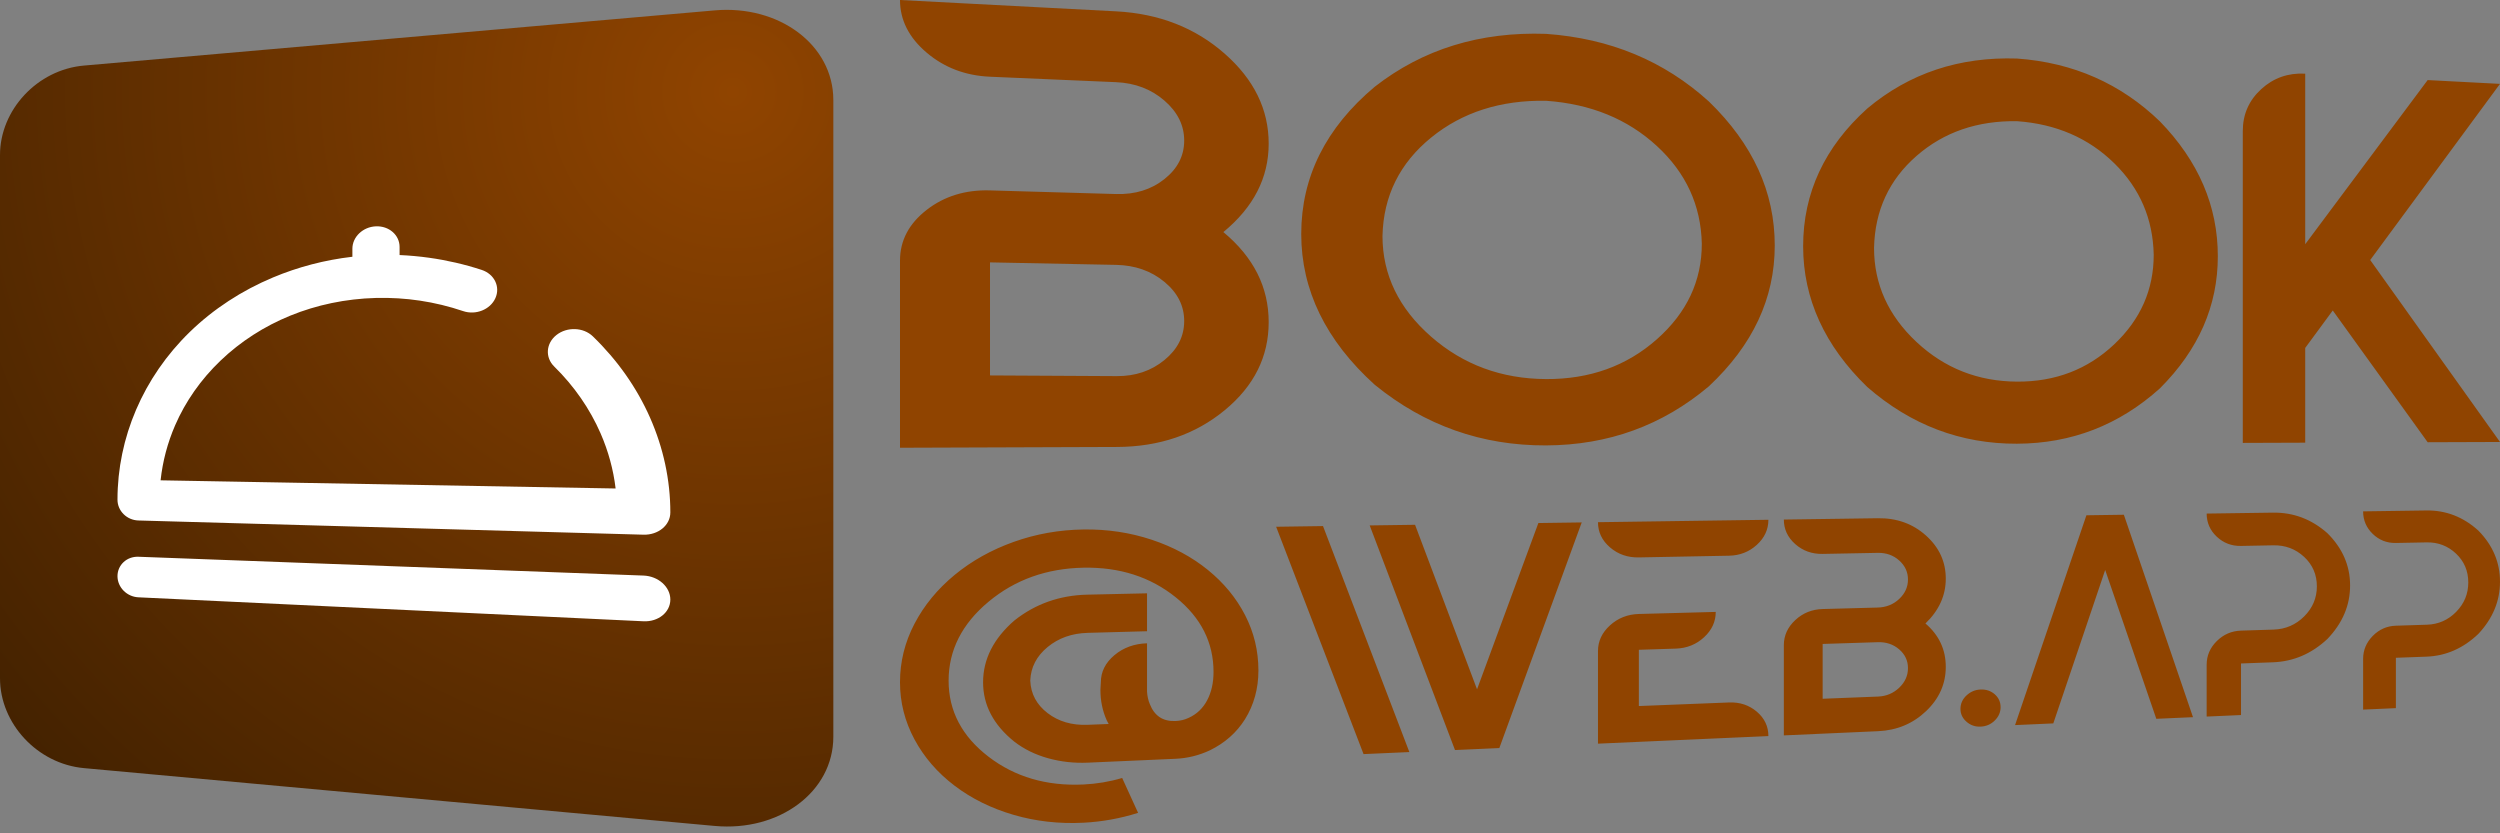
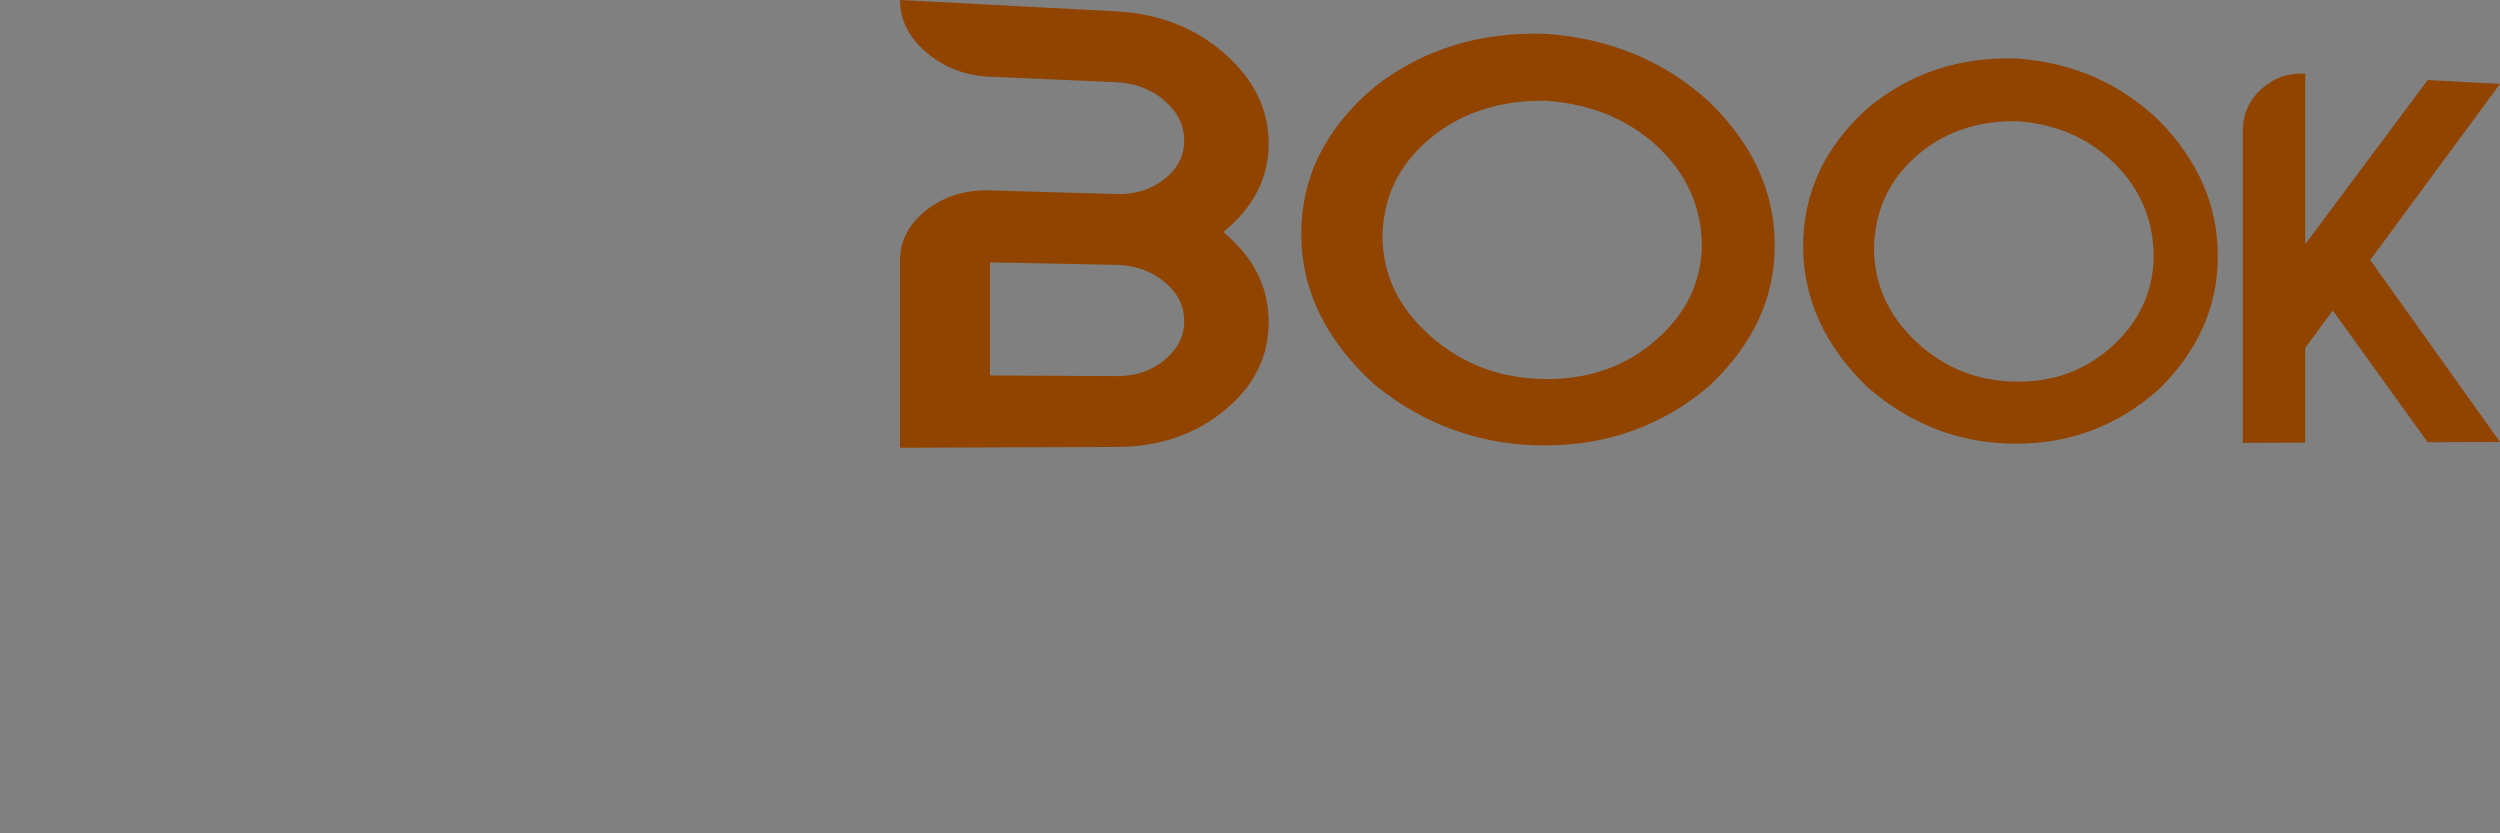
<svg xmlns="http://www.w3.org/2000/svg" xml:space="preserve" width="3000px" height="1000px" version="1.1" style="shape-rendering:geometricPrecision; text-rendering:geometricPrecision; image-rendering:optimizeQuality; fill-rule:evenodd; clip-rule:evenodd" viewBox="0 0 3000 1000">
  <rect x="0" y="0" width="3000" height="1000" fill="#808080" stroke="none" />
  <defs>
    <style type="text/css">
   
    .fil2 {fill:#904400;fill-rule:nonzero}
    .fil1 {fill:white;fill-rule:nonzero}
    .fil0 {fill:url(#id0)}
   
  </style>
    <radialGradient id="id0" gradientUnits="userSpaceOnUse" gradientTransform="matrix(-1.749 1.808 -1.816 -1.756 2618 -1288)" cx="880" cy="109.82" r="460" fx="880" fy="109.82">
      <stop offset="0" style="stop-opacity:1; stop-color:#904400" />
      <stop offset="1" style="stop-opacity:1; stop-color:#442200" />
    </radialGradient>
  </defs>
  <g id="Layer_x0020_1">
    <g id="icon">
-       <path class="fil0" d="M100.74 78.68l756.91 -66.22c77.39,-6.77 142.35,41.54 142.35,107.54l0 764.18c0,66 -64.96,114.05 -142.35,106.95l-756.91 -69.39c-55.95,-5.12 -100.74,-53.59 -100.74,-107.82l0 -627.84c0,-54.22 44.79,-102.51 100.74,-107.4z" />
-       <path class="fil1" d="M422.87 298.46c0,-14.16 12.57,-26.19 28.16,-26.86 15.68,-0.68 28.47,10.38 28.47,24.7l0 9.77c11.79,0.5 23.58,1.58 35.31,3.22 21.58,3.01 42.74,7.9 63.19,14.59 15.26,5.01 22.65,20.24 16.44,33.97 -6.2,13.7 -23.53,20.61 -38.66,15.48 -16.9,-5.72 -34.26,-9.93 -51.83,-12.56 -17.29,-2.6 -35.01,-3.69 -52.92,-3.22 -36.2,0.95 -71.03,8.32 -102.71,21.24 -31.2,12.71 -59.65,30.97 -83.68,53.97 -23.79,22.78 -42.15,49.17 -54.47,77.57 -9.09,20.95 -15,43.18 -17.46,66.06l546.03 9.8c-2.72,-22.77 -8.81,-44.97 -18,-66.04 -12.87,-29.53 -31.69,-56.79 -55.65,-80.29 -11.19,-10.95 -10.01,-27.85 2.65,-37.85 12.71,-10.04 32.26,-9.36 43.65,1.6 29.6,28.59 52.83,61.72 68.66,97.56 15.93,36.09 24.36,74.66 24.36,113.78 0,15.24 -14.47,27.18 -32.21,26.68l-606.14 -17.05c-13.89,-0.39 -25.08,-11.54 -25.08,-24.91 0,-37.3 7.7,-73.9 22.31,-107.96 14.73,-34.36 36.46,-66.12 64.49,-93.37 28.36,-27.56 62.37,-49.71 100.03,-65.48 29.82,-12.48 61.85,-20.91 95.06,-24.75l0 -9.65zm349.33 392.22c17.74,0.66 32.21,13.55 32.21,28.79 0,15.24 -14.47,26.9 -32.21,26.06l-606.14 -28.76c-13.89,-0.66 -25.08,-12.03 -25.08,-25.4 0,-13.37 11.19,-23.79 25.08,-23.27l606.14 22.58z" />
-     </g>
+       </g>
    <g id="bookatweb">
      <path class="fil2" d="M1340.11 536.36l-260.11 0.94 0 -224.58c0,-24.01 10.69,-44.32 32,-60.86 21.21,-16.47 46.57,-24.24 76.01,-23.39l151.2 4.37c22.92,0.66 42.29,-5.33 58.14,-17.96 15.81,-12.58 23.68,-27.97 23.68,-46.2 0,-18.24 -7.87,-34.2 -23.68,-47.92 -15.85,-13.77 -35.22,-21.16 -58.14,-22.16l-151.2 -6.54c-29.44,-1.28 -54.8,-10.89 -76.01,-28.89 -21.31,-18.07 -32,-39.15 -32,-63.17l259.21 13.59c51.72,2.71 95.18,19.75 130.59,50.96 35.15,30.97 52.62,66.85 52.62,107.79 0,40.94 -18.06,76.26 -54.38,106.15 36.32,30.18 54.38,66.15 54.38,108.06 0,41.43 -17.47,76.57 -52.62,105.59 -35.41,29.24 -78.57,44.03 -129.69,44.22zm0 -85.01c22.32,0.12 41.39,-6.33 57.24,-19.32 15.81,-12.95 23.68,-28.53 23.68,-46.76 0,-18.24 -7.87,-33.89 -23.68,-46.99 -15.85,-13.15 -35.22,-19.97 -58.14,-20.43l-151.2 -2.99 0 135.65 152.1 0.84zm515.03 83.15c-76.77,0.28 -145.39,-23.83 -205.47,-72.79 -58.6,-53 -88.18,-113.49 -88.18,-180.95 0,-68.43 29.58,-127.47 88.18,-176.64 57.85,-45.2 126.51,-66.21 205.47,-63.49 77.05,5.43 142.07,32.63 195.56,81.2 52.83,51.18 79,108.61 79,172.77 0,63.26 -26.17,119.41 -79,168.93 -55.58,46.89 -120.63,70.7 -195.56,70.97zm0 -79.61c52.59,0.28 96.9,-15.73 133.18,-47.85 35.97,-31.85 53.85,-69.98 53.85,-114.57 -1.03,-46 -18.92,-85 -53.85,-117.19 -35.23,-32.45 -79.53,-50.61 -133.18,-54.34 -54.3,-0.93 -100.31,13.71 -137.73,44.13 -37.74,30.67 -57.3,70.09 -58.43,118.07 0,46.57 19.56,86.95 58.43,120.91 38.53,33.68 84.52,50.55 137.73,50.84zm565.29 77.57c-67.21,0.24 -127.22,-22.3 -179.71,-68.07 -51.15,-49.49 -76.95,-105.96 -76.95,-168.96 0,-63.9 25.8,-119.11 76.95,-165.2 50.54,-42.42 110.58,-62.27 179.71,-59.98 67.52,4.85 124.56,30.12 171.52,75.49 46.42,47.85 69.44,101.65 69.44,161.82 0,59.31 -23.02,111.99 -69.44,158.42 -48.8,43.95 -105.86,66.24 -171.52,66.48zm0 -74.51c46.07,0.25 84.92,-14.76 116.75,-44.87 31.58,-29.87 47.28,-65.61 47.28,-107.4 -0.91,-43.11 -16.61,-79.62 -47.28,-109.71 -30.9,-30.3 -69.75,-47.21 -116.75,-50.55 -47.55,-0.73 -87.8,13.08 -120.52,41.61 -32.99,28.75 -50.07,65.63 -51.05,110.48 0,43.52 17.08,81.24 51.05,112.96 33.68,31.46 73.92,47.23 120.52,47.48zm579.57 72.42l-86.8 0.31 -113.88 -158.12 -33.06 44.94 0 113.71 -74.91 0.27 0 -374.33c0,-19.98 7.4,-36.74 22.16,-50.23 14.71,-13.45 32.3,-19.62 52.75,-18.54l0 204.67 146.94 -196.97 86.8 4.55 -155.75 211.38 155.75 218.36z" />
-       <path class="fil2" d="M1300.23 987.26c-29.18,1.5 -57.11,-1.61 -83.79,-9.39 -26.82,-7.82 -50.48,-19.49 -70.93,-35.01 -20.54,-15.59 -36.6,-34.13 -48.14,-55.62 -11.57,-21.54 -17.37,-44.37 -17.37,-68.47 0,-24.64 5.8,-48.07 17.37,-70.23 11.54,-22.11 27.6,-41.64 48.14,-58.58 20.45,-16.87 44.11,-30.1 70.93,-39.69 26.68,-9.53 54.61,-14.49 83.79,-14.9 28.67,-0.41 55.94,3.71 81.83,12.32 25.75,8.56 48.22,20.66 67.47,36.29 19.16,15.57 34.04,33.68 44.67,54.37 10.61,20.64 15.9,42.71 15.9,66.25 0,21.69 -5.37,41.2 -16.14,58.56 -10.15,16.05 -24.15,28.45 -42.04,37.19 -13.13,6.17 -26.94,9.57 -41.45,10.21l-105.28 4.64c-16.21,0.71 -31.98,-1.03 -47.29,-5.26 -15.37,-4.23 -28.94,-10.88 -40.7,-19.94 -24.96,-20.05 -37.49,-43.82 -37.49,-71.22 0,-27.68 12.53,-52.42 37.49,-74.14 25.16,-19.97 54.35,-30.29 87.49,-31.04l71.76 -1.61 0 45.49 -71.26 1.95c-18.86,0.52 -34.89,6.18 -48.04,17.01 -13.2,10.87 -20.14,24.22 -20.81,40.04l0 0.41c0.67,15.78 7.61,28.74 20.81,38.86 13.15,10.09 29.18,14.76 48.04,14.02l25.19 -0.99 -2.47 -4.76c-4.93,-11.15 -7.4,-23.2 -7.4,-36.16l0.5 -8.93c0,-12.69 5.42,-23.59 16.26,-32.69 10.81,-9.08 23.87,-13.83 39.18,-14.27l0 57.97c0.33,5.62 1.47,10.68 3.42,15.17 5.52,14.01 15.73,20.71 30.6,20.13 5.81,-0.23 11.12,-1.51 15.95,-3.83 9.64,-4.37 17.02,-11.38 22.14,-21.03 5.12,-9.64 7.68,-20.97 7.68,-34.01 0,-35.38 -15.04,-65.19 -45.28,-89.55 -30.44,-24.51 -67.3,-36.41 -110.73,-35.59 -44.17,0.84 -82.19,14.4 -113.91,40.79 -31.94,26.57 -47.99,58.22 -47.99,94.83 0,36.33 16.05,66.79 47.99,91.26 31.72,24.3 69.74,35.35 113.91,33.28 15.84,-0.74 31.3,-3.35 46.37,-7.82l19.11 41.84c-21.23,6.73 -43.06,10.69 -65.48,11.85zm391.01 -84.78l-54.97 2.44 -104.9 -272.82 56.25 -0.8 103.62 271.18zm107.96 -4.81l-53.2 2.37 -102.36 -269.53 54.43 -0.77 74.38 197.43 73.6 -199.53 52.02 -0.74 -98.87 270.77zm275.58 -230.82l-108.15 2.06c-13.43,0.26 -24.96,-3.74 -34.58,-12.02 -9.64,-8.29 -14.47,-18.38 -14.47,-30.26l204.5 -2.9c0,11.61 -4.61,21.62 -13.84,30.05 -9.26,8.46 -20.41,12.82 -33.46,13.07zm47.3 216.45l-204.5 9.1 0 -111.09c0,-11.88 4.83,-22.19 14.47,-30.93 9.62,-8.71 21.15,-13.25 34.58,-13.61l92.27 -2.48c0,11.69 -4.68,21.84 -14.06,30.46 -9.39,8.64 -20.7,13.17 -33.95,13.59l-44.26 1.41 0 67.49 108.15 -4.28c13.05,-0.52 24.2,3.18 33.46,11.1 9.23,7.89 13.84,17.63 13.84,29.24zm131.64 -5.87l-113.11 5.04 0 -108.25c0,-11.58 4.59,-21.63 13.74,-30.14 9.14,-8.49 20.09,-12.89 32.84,-13.24l66.13 -1.78c10.12,-0.27 18.7,-3.71 25.73,-10.32 7.02,-6.6 10.52,-14.37 10.52,-23.32 0,-8.96 -3.5,-16.57 -10.52,-22.84 -7.03,-6.29 -15.61,-9.33 -25.73,-9.14l-66.13 1.26c-12.75,0.24 -23.7,-3.66 -32.84,-11.73 -9.15,-8.09 -13.74,-17.92 -13.74,-29.5l112.71 -1.59c22.88,-0.33 42.2,6.65 58.01,20.9 15.75,14.19 23.61,31.38 23.61,51.59 0,20.22 -8.12,38.14 -24.4,53.8 16.28,13.97 24.4,31.29 24.4,51.99 0,20.46 -7.86,38.17 -23.61,53.17 -15.81,15.05 -35,23.1 -57.61,24.1zm0 -41.56c9.86,-0.39 18.3,-3.93 25.33,-10.63 7.02,-6.69 10.52,-14.5 10.52,-23.46 0,-8.95 -3.5,-16.46 -10.52,-22.52 -7.03,-6.07 -15.61,-8.96 -25.73,-8.63l-66.13 2.1 0 65.78 66.53 -2.64zm122.99 36.09c-6.48,0.29 -12.13,-1.68 -16.93,-5.91 -4.82,-4.23 -7.22,-9.35 -7.22,-15.35 0,-6.25 2.4,-11.63 7.22,-16.14 4.8,-4.51 10.45,-6.89 16.93,-7.15 6.73,-0.26 12.41,1.67 17.05,5.79 4.65,4.11 6.96,9.27 6.96,15.48 0,5.97 -2.31,11.27 -6.96,15.89 -4.64,4.63 -10.32,7.09 -17.05,7.39zm254.89 -11.35l-44.03 1.96 -61.34 -178.59 -62.27 184.1 -45.9 2.04 85.64 -251.79 44.94 -0.64 82.96 242.92zm57.61 -2.56l-41.22 1.83 0 -62.2c0,-10.89 4.05,-20.35 12.15,-28.38 8.09,-8.01 17.78,-12.19 29.07,-12.55l39.01 -1.24c14.46,-0.46 26.75,-5.76 36.88,-15.9 10.1,-10.1 15.14,-22.09 15.14,-35.99 0,-14.13 -5.1,-25.92 -15.32,-35.4 -10.25,-9.5 -22.59,-14.12 -37.05,-13.84l-38.66 0.74c-11.29,0.21 -20.98,-3.48 -29.07,-11.07 -8.1,-7.62 -12.15,-16.87 -12.15,-27.76l79.52 -1.13c24.63,-0.35 46.4,7.89 65.37,24.67 18.18,18.06 27.24,38.97 27.24,62.77 0,23.8 -9.06,45.17 -27.24,64.16 -18.97,17.74 -40.74,27.09 -65.37,28l-38.3 1.41 0 61.88zm185.86 -8.28l-39.32 1.75 0 -60.74c0,-10.64 3.87,-19.88 11.59,-27.71 7.71,-7.81 16.96,-11.89 27.73,-12.23l37.22 -1.19c13.8,-0.44 25.52,-5.61 35.19,-15.5 9.64,-9.87 14.46,-21.58 14.46,-35.16 0,-13.8 -4.87,-25.32 -14.63,-34.59 -9.78,-9.28 -21.56,-13.8 -35.36,-13.54l-36.88 0.71c-10.77,0.2 -20.02,-3.4 -27.73,-10.83 -7.72,-7.44 -11.59,-16.48 -11.59,-27.11l75.86 -1.08c23.5,-0.33 44.28,7.73 62.39,24.12 17.35,17.66 26,38.09 26,61.35 0,23.26 -8.65,44.13 -26,62.67 -18.11,17.32 -38.89,26.44 -62.39,27.3l-36.54 1.34 0 60.44z" />
    </g>
  </g>
</svg>